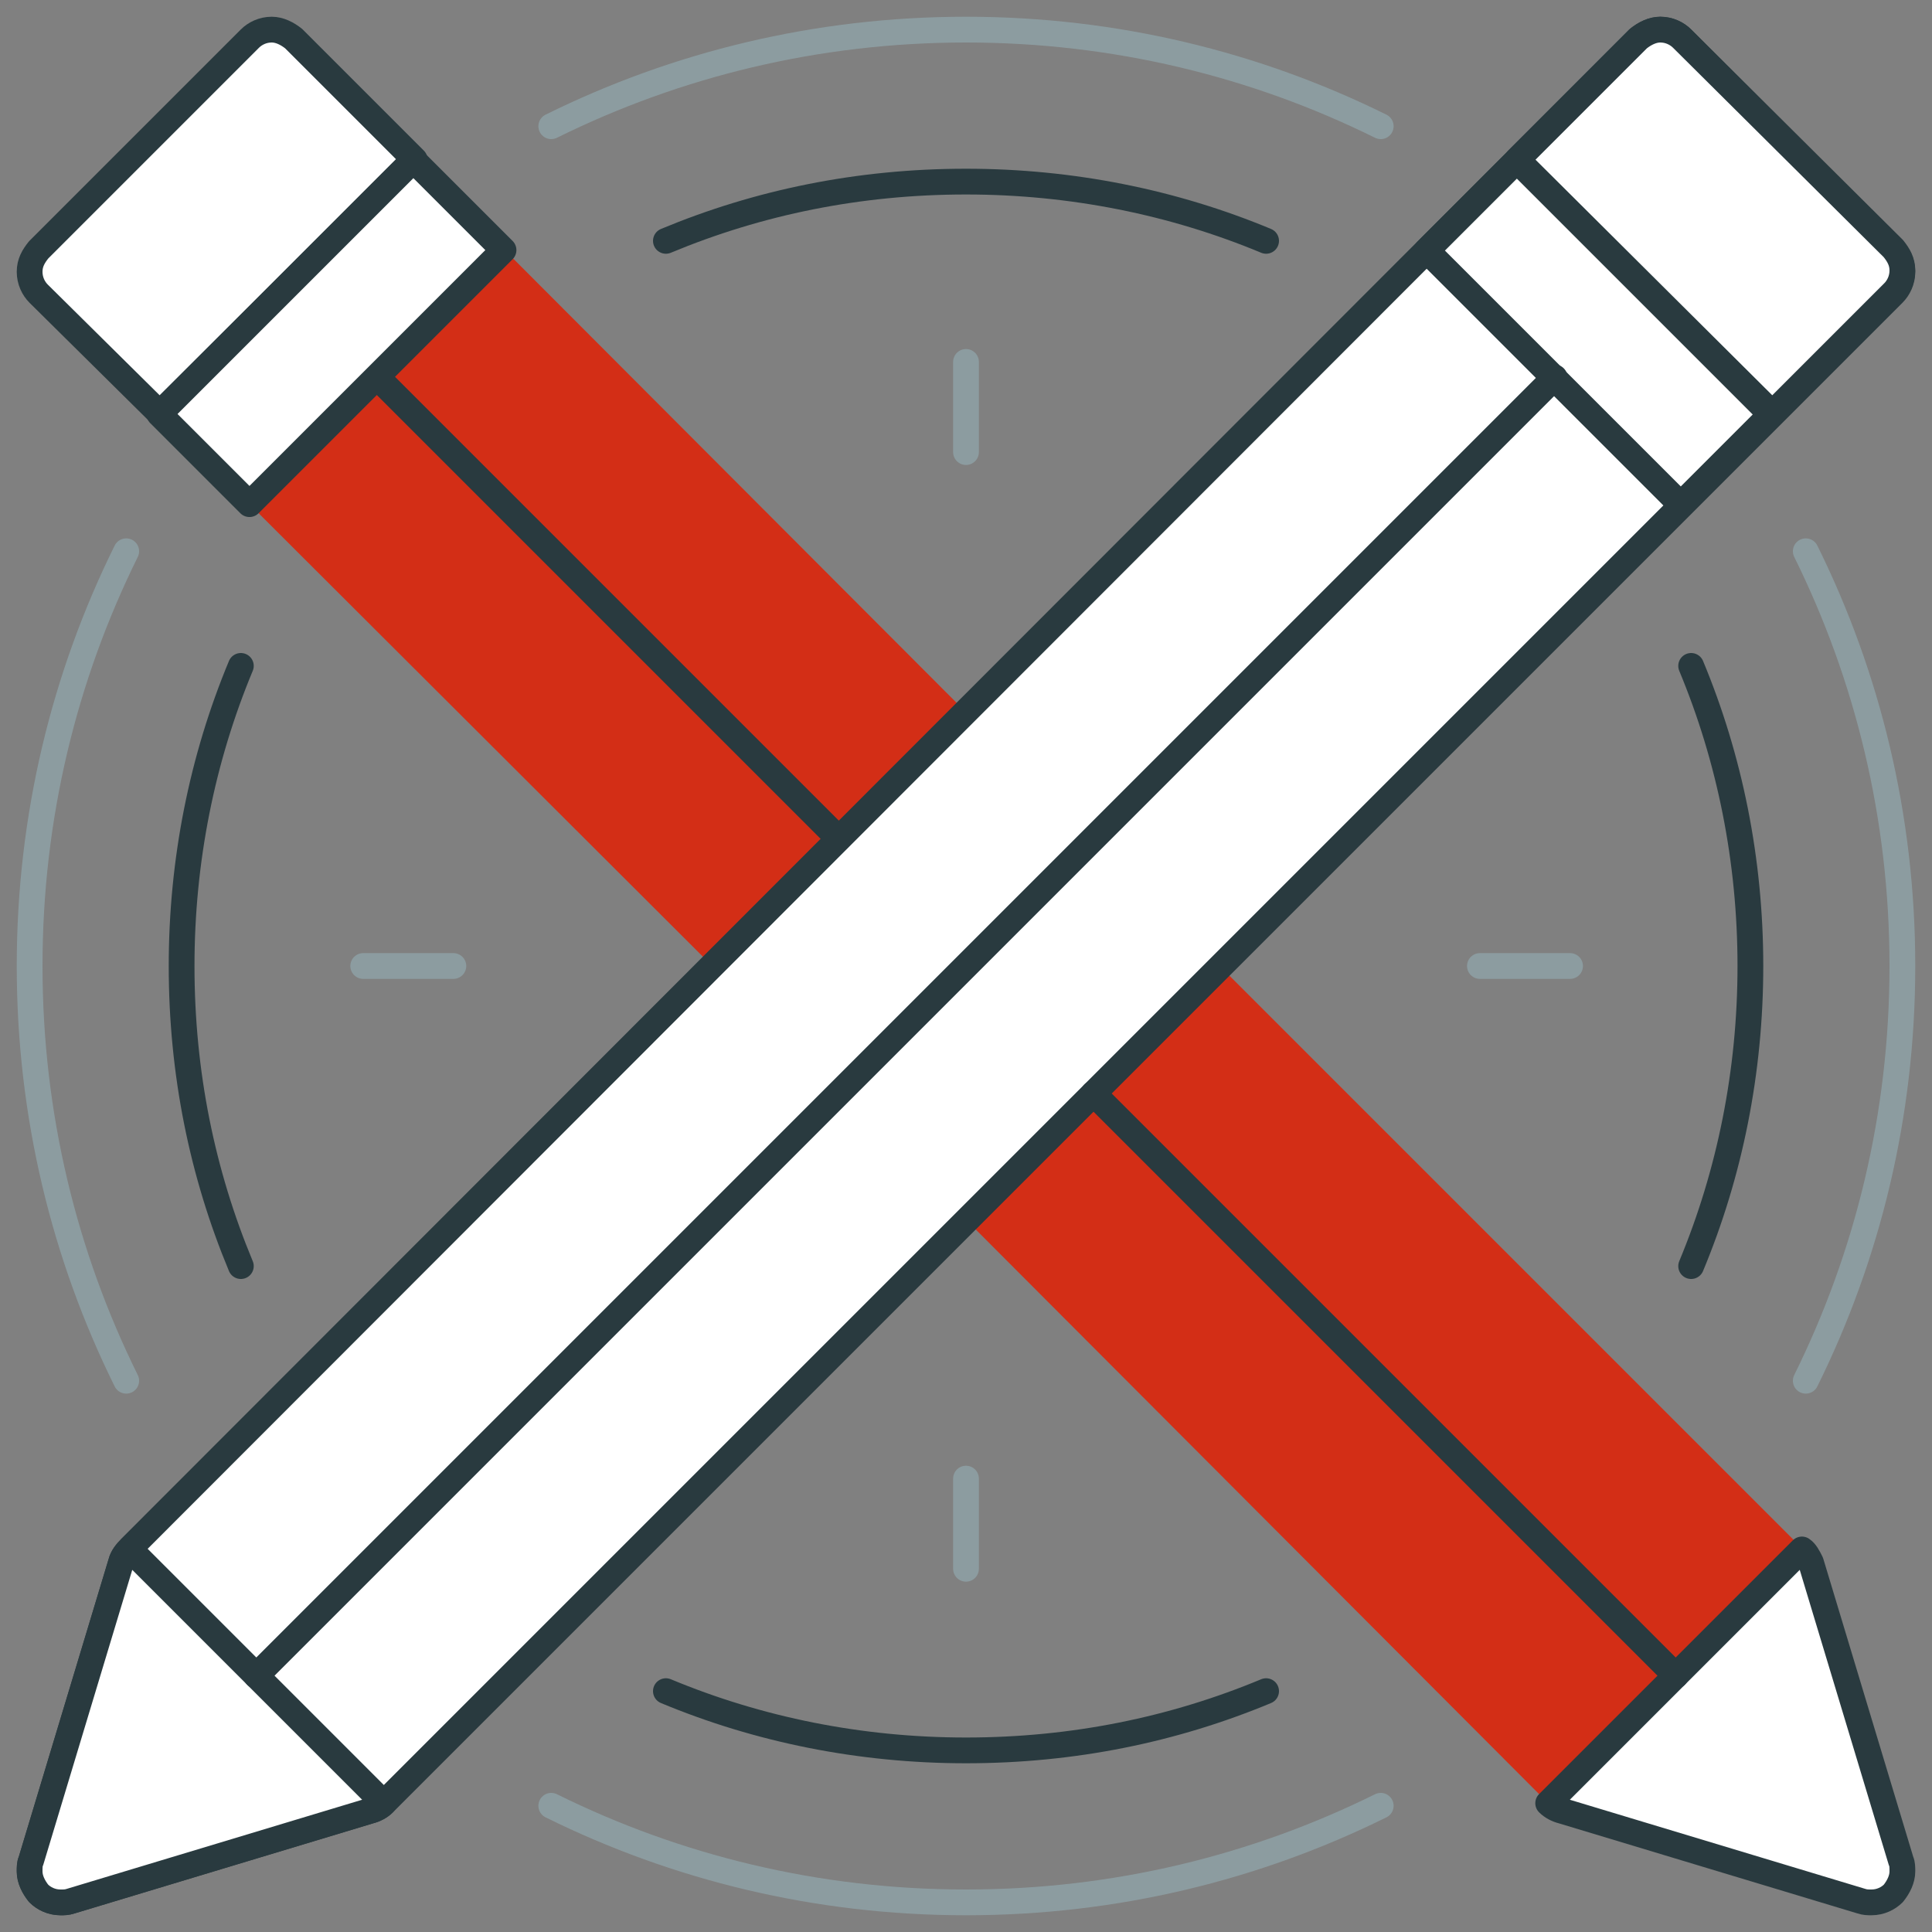
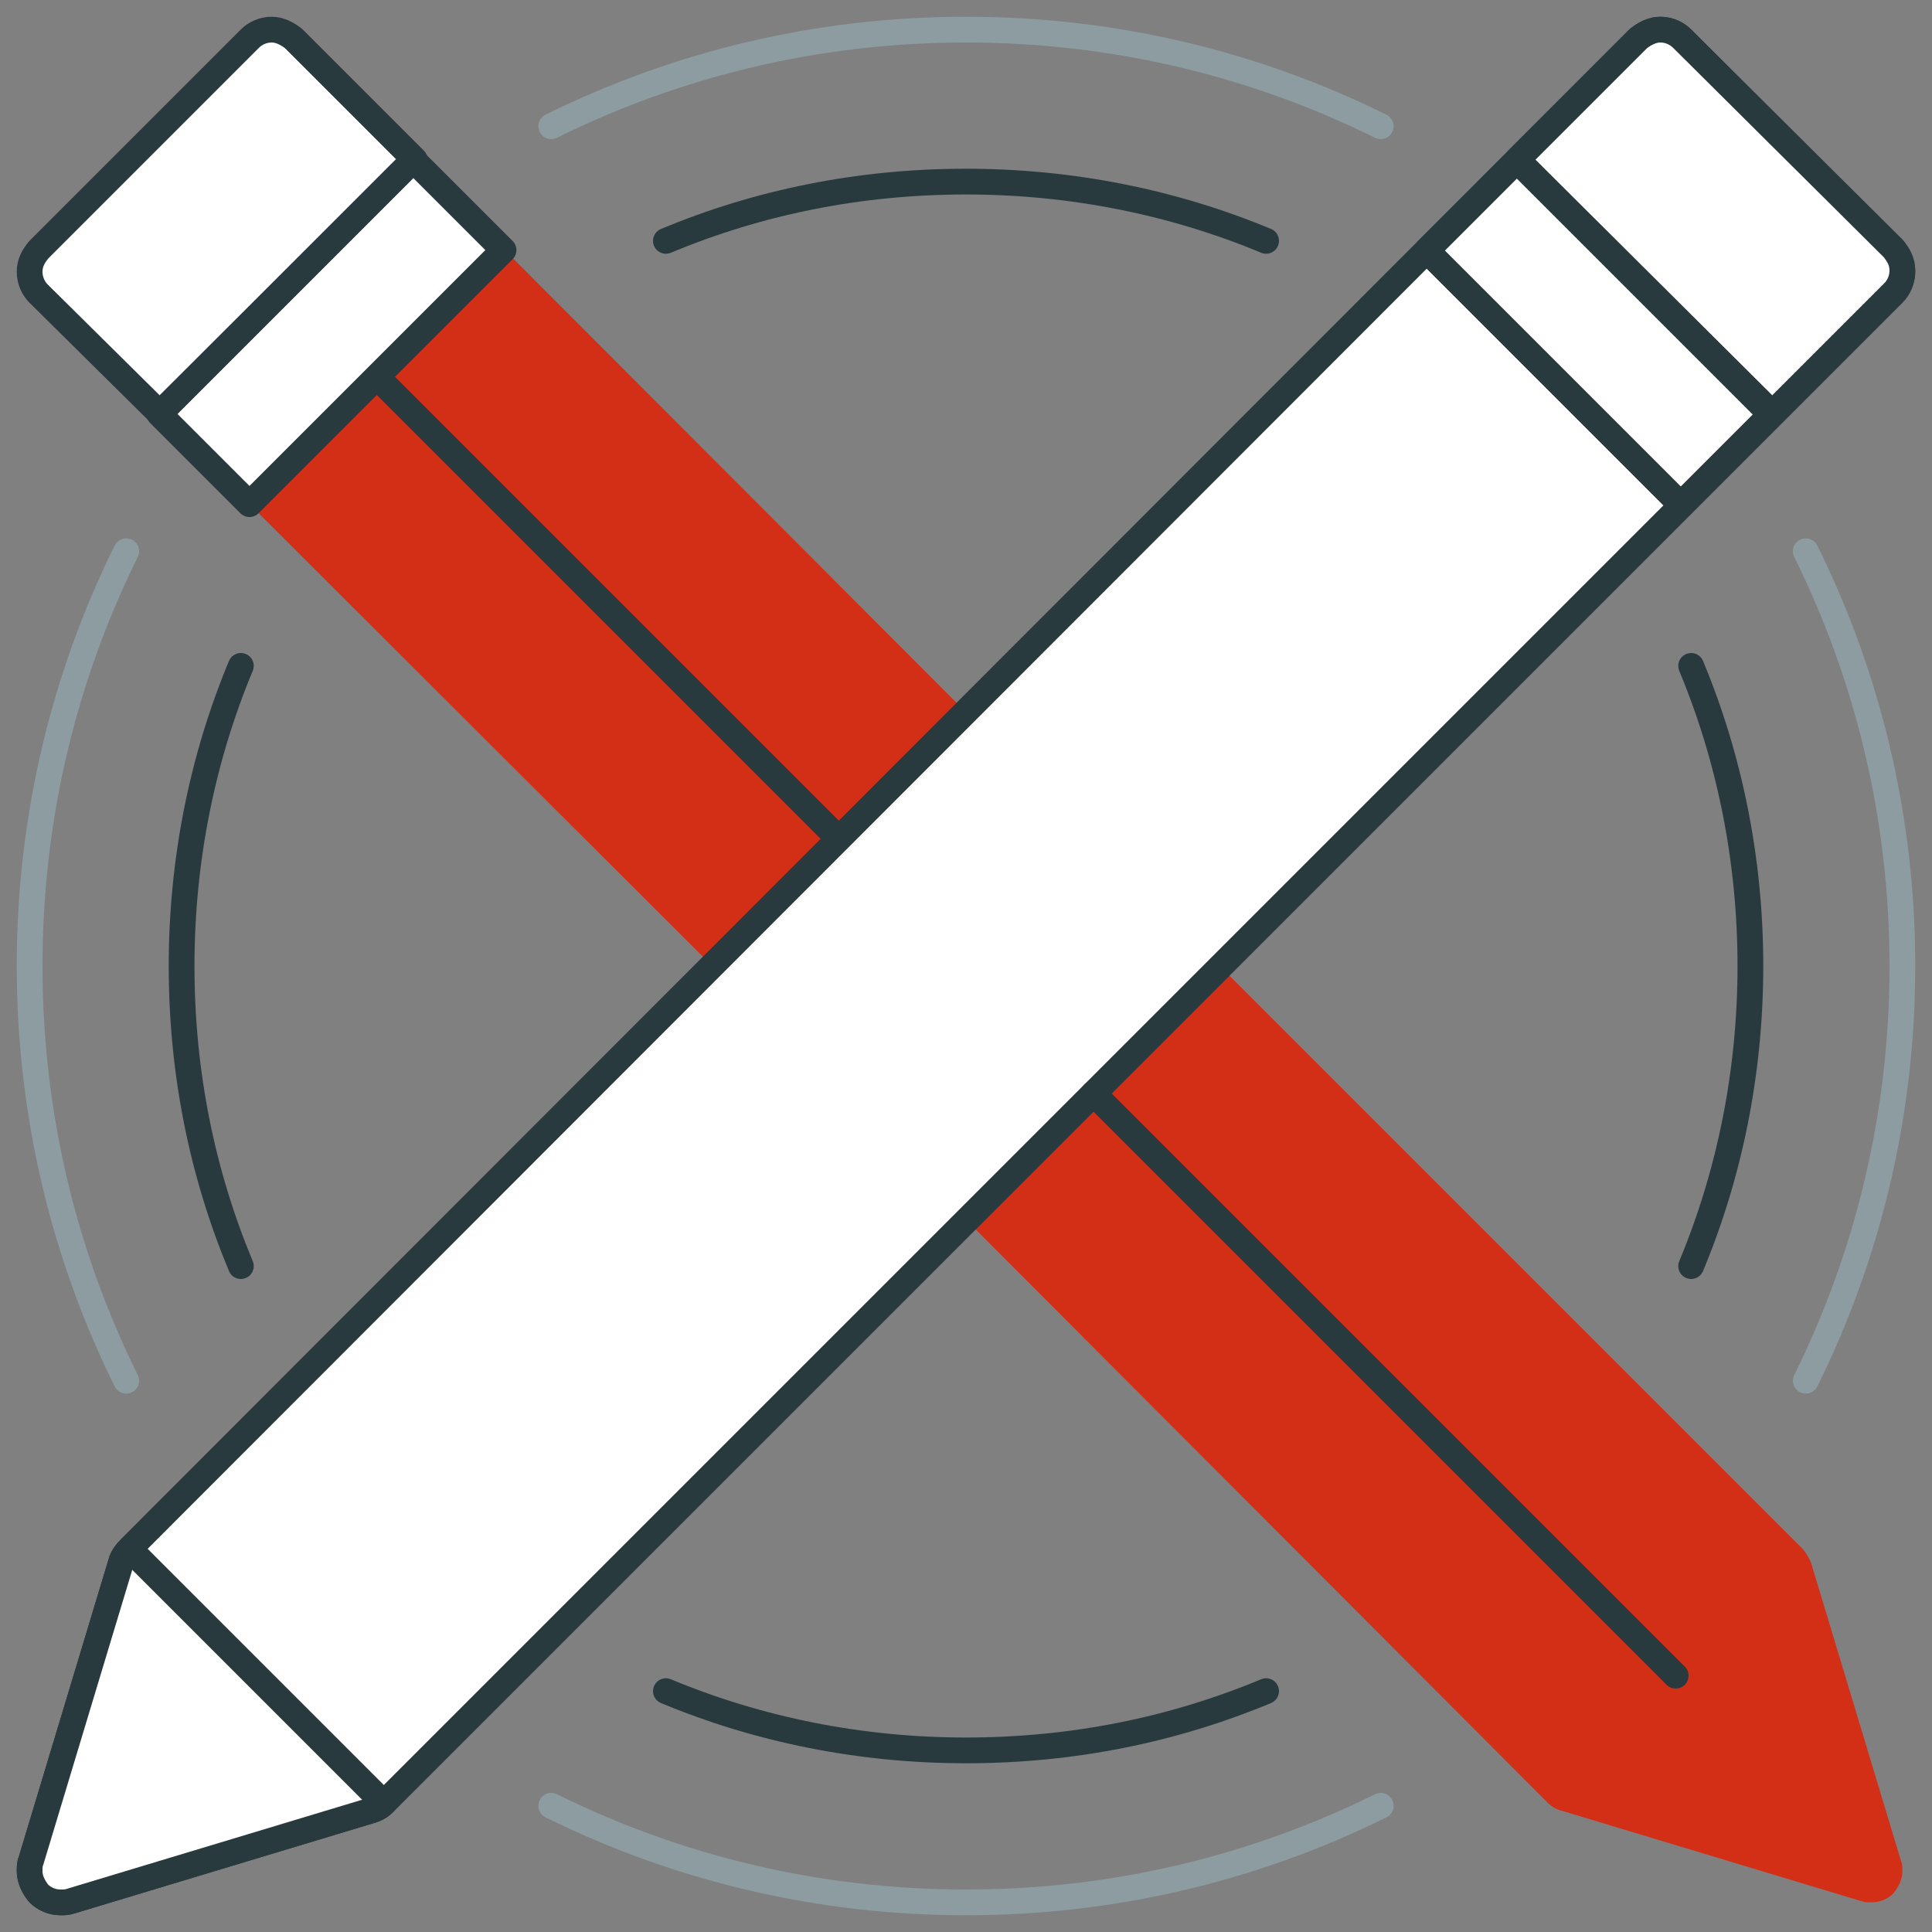
<svg xmlns="http://www.w3.org/2000/svg" version="1.1" id="Calque_4_1_" x="0px" y="0px" viewBox="0 0 150 150" style="enable-background:new 0 0 150 150;" xml:space="preserve">
  <rect x="0" y="0" width="150" height="150" fill="#808080" stroke="none" />
  <style type="text/css">
	.st0{opacity:0;fill-rule:evenodd;clip-rule:evenodd;fill:#FFFFFF;}
	.st1{fill:#D32E16;}
	
		.st2{fill-rule:evenodd;clip-rule:evenodd;fill:none;stroke:#293A3F;stroke-width:2;stroke-linecap:round;stroke-linejoin:round;stroke-miterlimit:22.926;}
	
		.st3{fill-rule:evenodd;clip-rule:evenodd;fill:none;stroke:#8C9CA0;stroke-width:2;stroke-linecap:round;stroke-linejoin:round;stroke-miterlimit:22.926;}
	.st4{fill:#FFFFFF;stroke:#293A3F;stroke-width:2;stroke-linecap:round;stroke-linejoin:round;stroke-miterlimit:22.926;}
	.st5{fill:none;stroke:#293A3F;stroke-width:2;stroke-linecap:round;stroke-linejoin:round;stroke-miterlimit:22.926;}
</style>
  <g>
-     <rect class="st0" width="150" height="150" />
    <path class="st1" d="M140.6,121.3l7,23.2c0.1,0.2,0.1,0.5,0.1,0.8c0,0.6-0.3,1.2-0.7,1.7c-0.4,0.4-1,0.7-1.7,0.7   c-0.3,0-0.5,0-0.8-0.1l-23.2-7c-0.4-0.1-0.8-0.3-1.1-0.6l0,0L75,94.7L94.7,75l45.2,45.2C140.2,120.5,140.4,120.9,140.6,121.3   L140.6,121.3z M55.3,75L3,22.8c-0.4-0.4-0.7-1-0.7-1.7s0.3-1.2,0.7-1.7L19.4,3c0.4-0.4,1-0.7,1.7-0.7c0.6,0,1.2,0.3,1.7,0.7   L75,55.3L55.3,75z" />
    <path class="st2" d="M98.3,18.7c-7.2-3-15.1-4.6-23.3-4.6c-8.3,0-16.1,1.6-23.3,4.6 M18.7,51.7c-3,7.2-4.6,15.1-4.6,23.3   c0,8.3,1.6,16.1,4.6,23.3 M51.7,131.3c7.2,3,15.1,4.6,23.3,4.6c8.3,0,16.1-1.6,23.3-4.6 M131.3,98.3c3-7.2,4.6-15.1,4.6-23.3   s-1.6-16.1-4.6-23.3" />
    <path class="st3" d="M107.2,9.8C97.5,5,86.6,2.3,75,2.3C63.4,2.3,52.5,5,42.8,9.8 M9.8,42.8C5,52.5,2.3,63.4,2.3,75   c0,11.6,2.7,22.5,7.5,32.2 M42.8,140.2c9.7,4.8,20.6,7.5,32.2,7.5c11.6,0,22.5-2.7,32.2-7.5 M140.2,107.2   c4.8-9.7,7.5-20.6,7.5-32.2s-2.7-22.5-7.5-32.2" />
-     <path class="st3" d="M35.2,75h-7 M75,28.1v7 M75,114.8v7 M121.9,75h-7" />
    <path class="st4" d="M9.4,121.3l-7,23.2c-0.1,0.2-0.1,0.5-0.1,0.8c0,0.6,0.3,1.2,0.7,1.7c0.4,0.4,1,0.7,1.7,0.7   c0.3,0,0.5,0,0.8-0.1l23.2-7c0.4-0.1,0.8-0.3,1.1-0.6l0,0L147,22.8c0.4-0.4,0.7-1,0.7-1.7s-0.3-1.2-0.7-1.7L130.6,3   c-0.4-0.4-1-0.7-1.7-0.7c-0.6,0-1.2,0.3-1.7,0.7L10.1,120.2C9.8,120.5,9.5,120.9,9.4,121.3z" />
    <path class="st4" d="M137.6,32.1l9.4-9.4c0.4-0.4,0.7-1,0.7-1.7s-0.3-1.2-0.7-1.7L130.6,3c-0.4-0.4-1-0.7-1.7-0.7   c-0.6,0-1.2,0.3-1.7,0.7l-9.4,9.4L137.6,32.1z" />
    <rect x="119.2" y="11.8" transform="matrix(0.707 -0.707 0.707 0.707 18.153 95.387)" class="st4" width="9.9" height="27.9" />
    <path class="st4" d="M9.4,121.3l-7,23.2c-0.1,0.2-0.1,0.5-0.1,0.8c0,0.6,0.3,1.2,0.7,1.7c0.4,0.4,1,0.7,1.7,0.7   c0.3,0,0.5,0,0.8-0.1l23.2-7c0.4-0.1,0.8-0.3,1.1-0.6l-19.7-19.7C9.8,120.5,9.5,120.9,9.4,121.3z" />
-     <line class="st5" x1="120.7" y1="29.3" x2="19.9" y2="130.1" />
    <path class="st4" d="M12.4,32.1L3,22.8c-0.4-0.4-0.7-1-0.7-1.7s0.3-1.2,0.7-1.7L19.4,3c0.4-0.4,1-0.7,1.7-0.7   c0.6,0,1.2,0.3,1.7,0.7l9.4,9.4L12.4,32.1z" />
    <rect x="11.8" y="20.8" transform="matrix(0.707 -0.707 0.707 0.707 -10.679 25.78)" class="st4" width="27.9" height="9.9" />
-     <path class="st4" d="M140.6,121.3l7,23.2c0.1,0.2,0.1,0.5,0.1,0.8c0,0.6-0.3,1.2-0.7,1.7c-0.4,0.4-1,0.7-1.7,0.7   c-0.3,0-0.5,0-0.8-0.1l-23.2-7c-0.4-0.1-0.8-0.3-1.1-0.6l19.7-19.7C140.2,120.5,140.4,120.9,140.6,121.3z" />
    <path class="st5" d="M29.3,29.3l35.8,35.8 M84.9,84.9l45.2,45.2" />
  </g>
</svg>